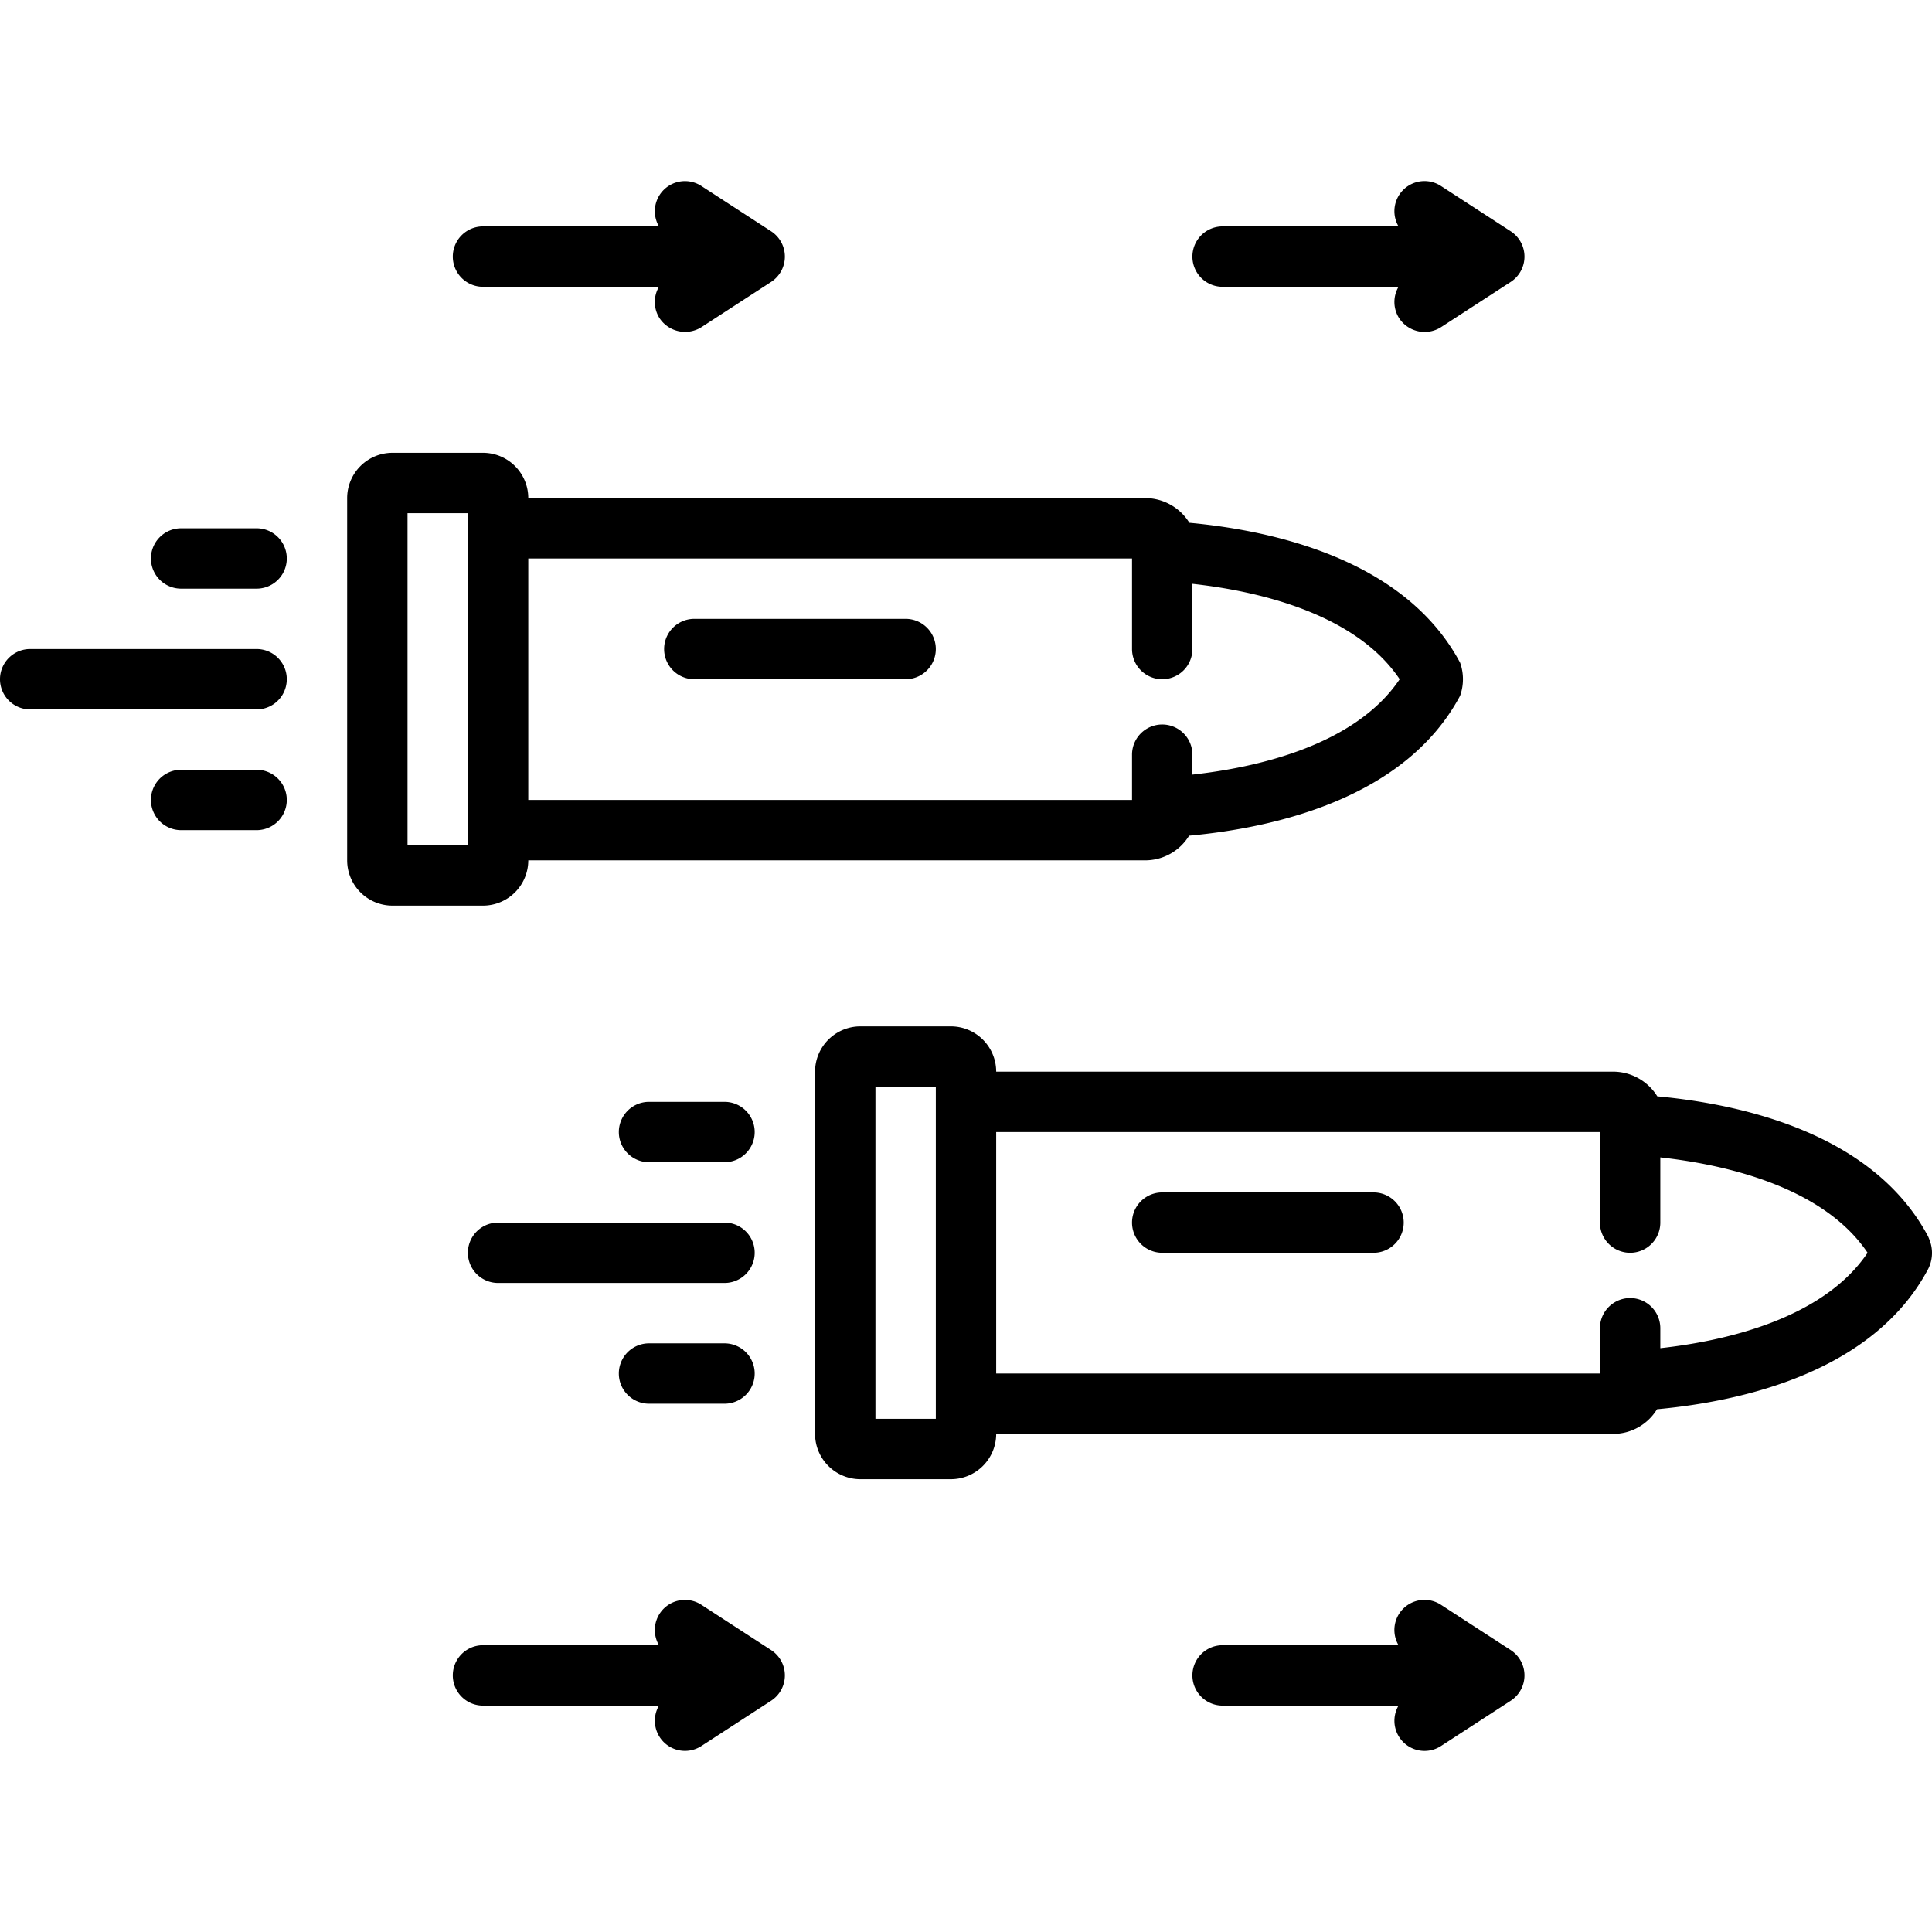
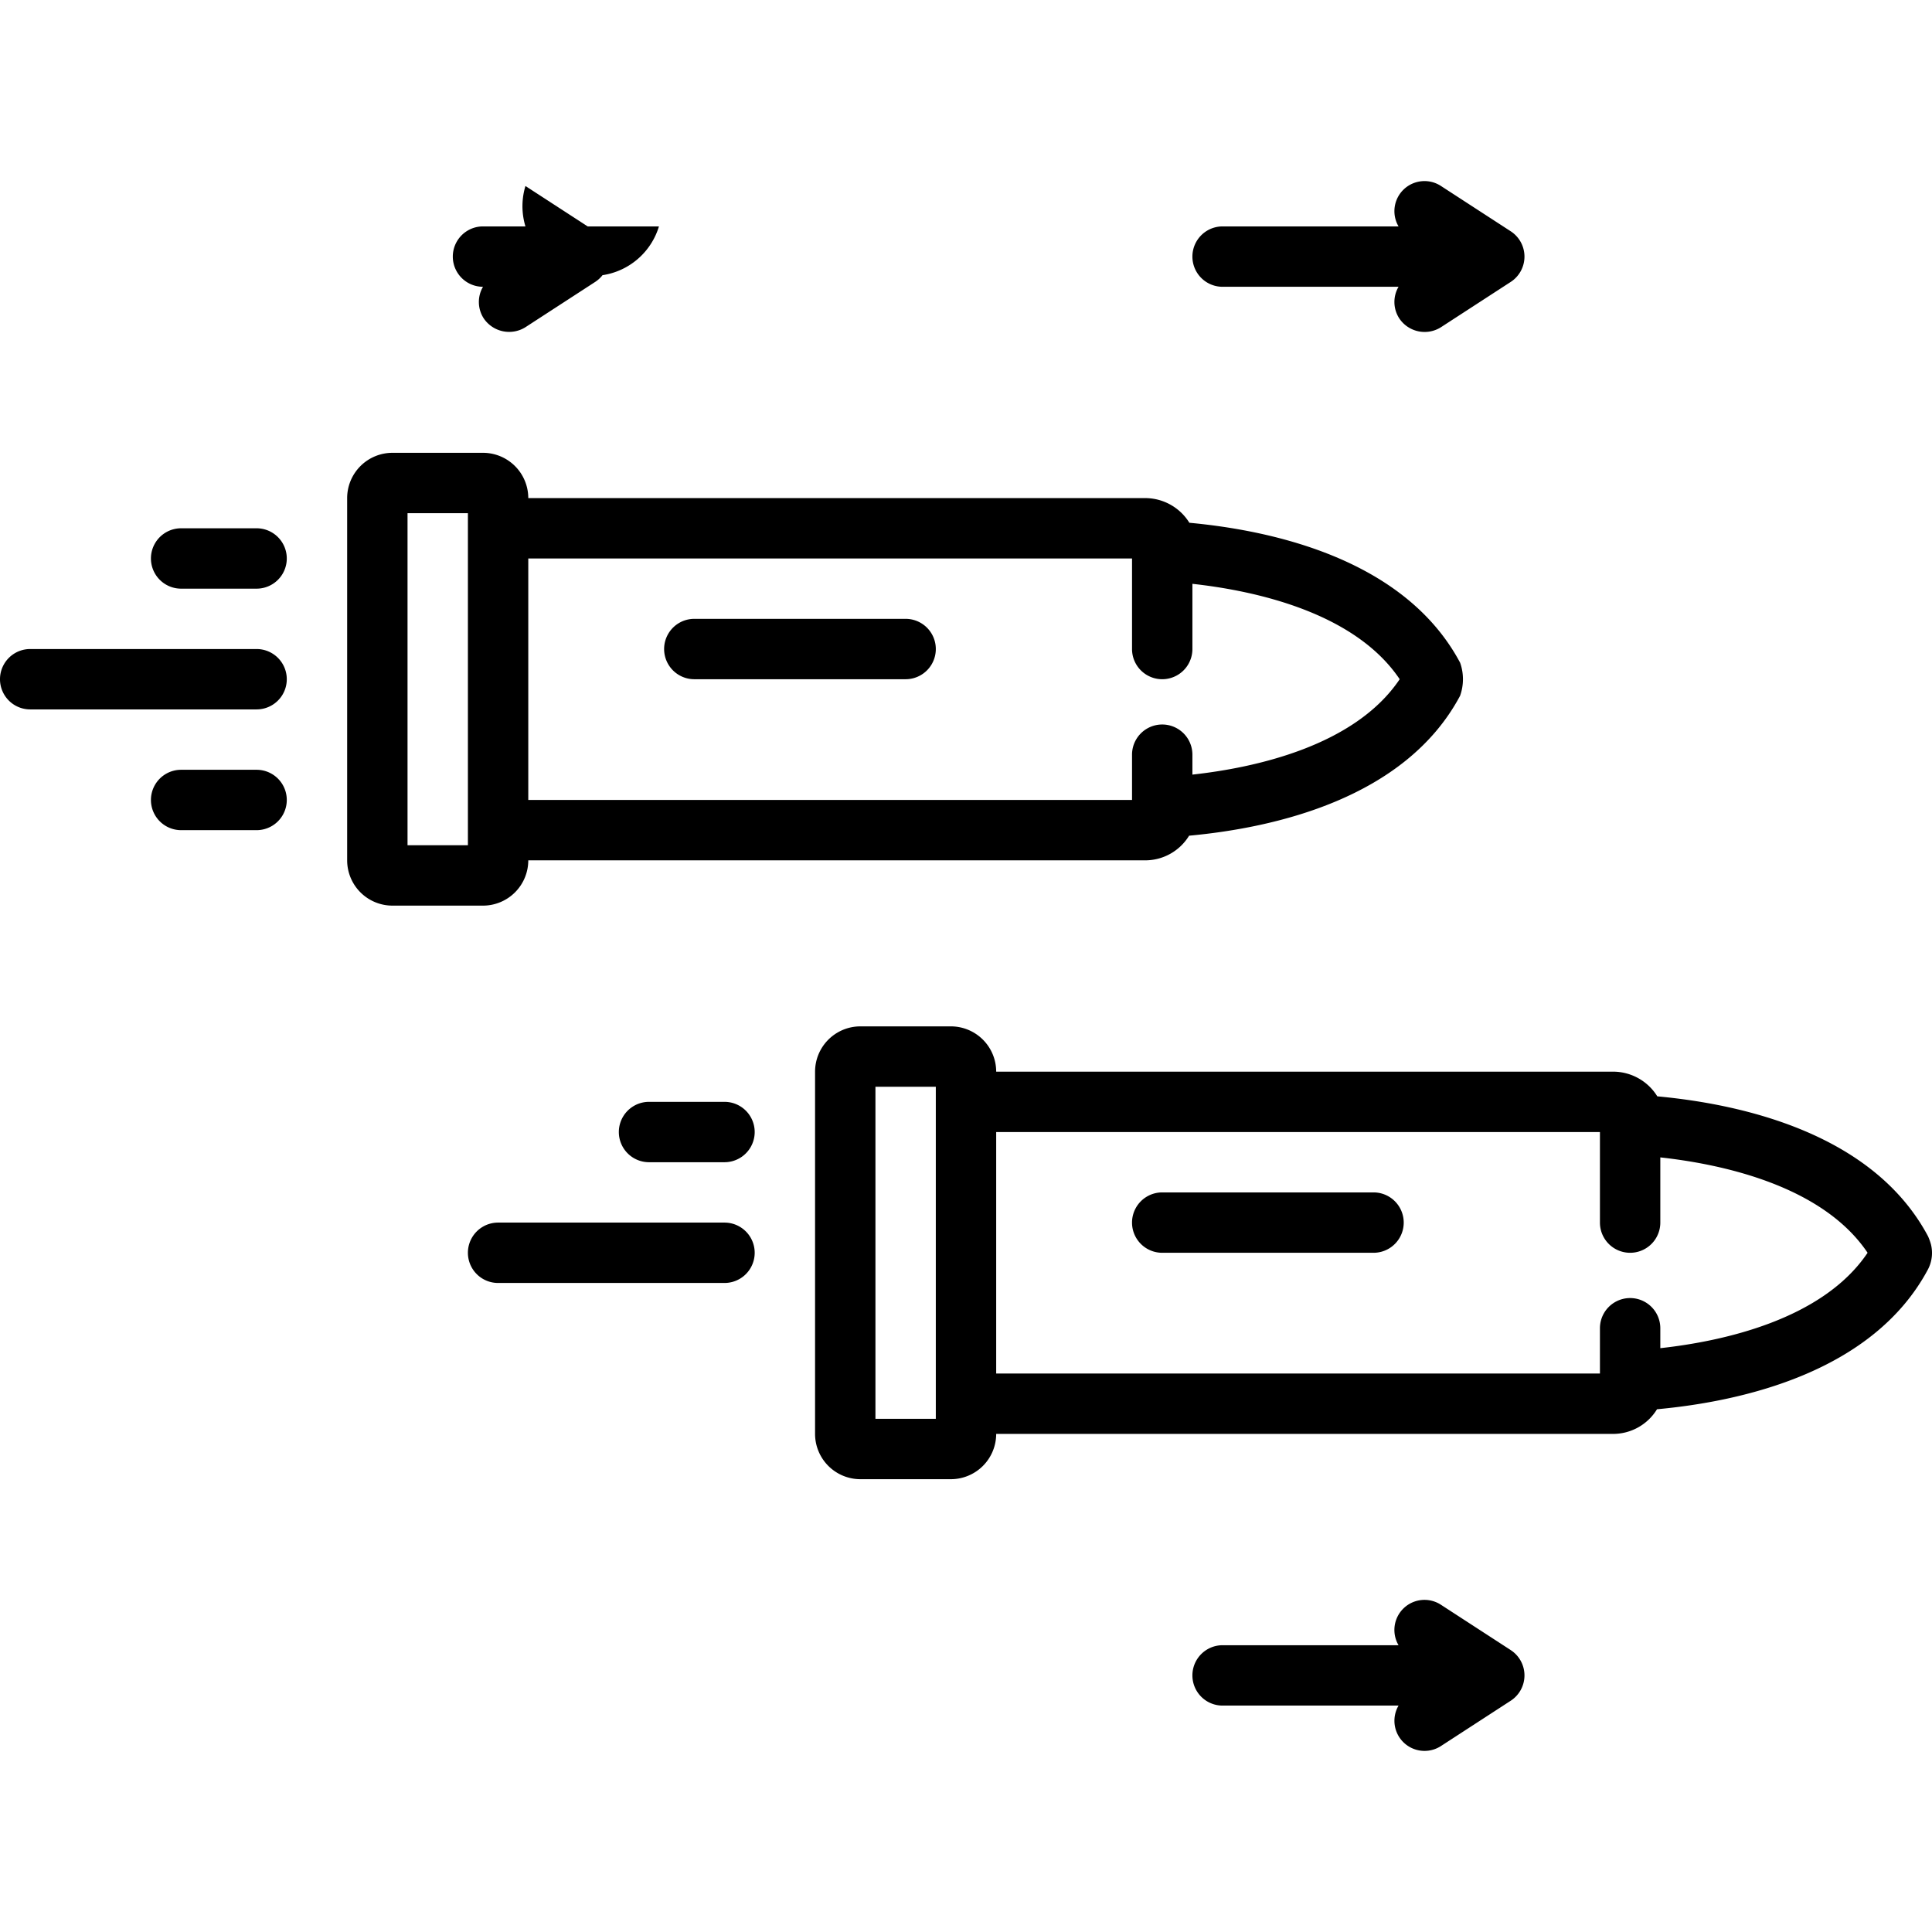
<svg xmlns="http://www.w3.org/2000/svg" height="100px" width="100px" fill="#000000" data-name="Layer 1" viewBox="0 0 128 128" x="0px" y="0px">
  <title>Miscellaneous 82 expandlines</title>
-   <path d="M32,19H43.657a1.993,1.993,0,0,0,.045,2.089,2.031,2.031,0,0,0,2.767.589l4.62-3a2.001,2.001,0,0,0,0-3.355l-4.62-3A1.995,1.995,0,0,0,43.657,15H32a2,2,0,1,0,0,4Z" />
+   <path d="M32,19a1.993,1.993,0,0,0,.045,2.089,2.031,2.031,0,0,0,2.767.589l4.62-3a2.001,2.001,0,0,0,0-3.355l-4.62-3A1.995,1.995,0,0,0,43.657,15H32a2,2,0,1,0,0,4Z" />
  <path d="M81,19H92.657a1.992,1.992,0,0,0,.045,2.089,2.02,2.02,0,0,0,2.767.589l4.62-3a2,2,0,0,0,0-3.355l-4.62-3A1.994,1.994,0,0,0,92.657,15H81a2,2,0,1,0,0,4Z" />
  <path d="M100.089,109.322l-4.62-3a1.994,1.994,0,0,0-2.812,2.678H81a2,2,0,0,0,0,4H92.657a1.995,1.995,0,0,0,2.812,2.678l4.62-3a2,2,0,0,0,0-3.355Z" />
-   <path d="M51.089,109.322l-4.62-3A1.995,1.995,0,0,0,43.657,109H32a2,2,0,1,0,0,4H43.657a1.996,1.996,0,0,0,2.812,2.678l4.62-3a2.001,2.001,0,0,0,0-3.355Z" />
  <path d="M35,57H75.866a3.411,3.411,0,0,0,2.915-1.633c5.658-.522,14.328-2.464,17.954-9.271a3.276,3.276,0,0,0,.002-2.189c-3.624-6.803-12.28-8.748-17.938-9.272a3.446,3.446,0,0,0-2.933-1.635H35a3.003,3.003,0,0,0-3-3h-6a3.003,3.003,0,0,0-3,3v24a3.003,3.003,0,0,0,3,3h6A3.003,3.003,0,0,0,35,57Zm40-20v6a2,2,0,0,0,4,0V38.68c4.103.452,10.741,1.87,13.733,6.32-2.992,4.451-9.631,5.868-13.733,6.32V50a2,2,0,1,0-4,0v3h-40v-16Zm-44,19h-4v-22h4Z" />
  <path d="M46,45h14a2,2,0,0,0,0-4h-14a2,2,0,0,0,0,4Z" />
  <path d="M17,35h-5a2,2,0,0,0,0,4h5a2,2,0,0,0,0-4Z" />
  <path d="M17,51h-5a2,2,0,0,0,0,4h5a2,2,0,0,0,0-4Z" />
  <path d="M17,43h-15a2,2,0,0,0,0,4h15a2,2,0,0,0,0-4Z" />
  <path d="M127.93,82.439a3.826,3.826,0,0,0-.192-.532c-3.624-6.803-12.28-8.748-17.938-9.272a3.446,3.446,0,0,0-2.933-1.635H66a3.003,3.003,0,0,0-3-3h-6a3.003,3.003,0,0,0-3,3v24a3.003,3.003,0,0,0,3,3h6a3.003,3.003,0,0,0,3-3h40.866a3.411,3.411,0,0,0,2.915-1.633c5.658-.522,14.328-2.464,17.954-9.271A2.348,2.348,0,0,0,127.93,82.439ZM62,94h-4v-22h4Zm48-4.68V88a2,2,0,0,0-4,0v3h-40v-16h40v6a2,2,0,0,0,4,0V76.68c4.103.452,10.741,1.87,13.733,6.32C120.741,87.45,114.102,88.868,110,89.32Z" />
  <path d="M91,79h-14a2,2,0,0,0,0,4h14a2,2,0,0,0,0-4Z" />
  <path d="M48,73h-5a2,2,0,1,0,0,4h5a2,2,0,0,0,0-4Z" />
-   <path d="M48,89h-5a2,2,0,1,0,0,4h5a2,2,0,0,0,0-4Z" />
  <path d="M48,81h-15a2,2,0,1,0,0,4h15a2,2,0,0,0,0-4Z" />
</svg>